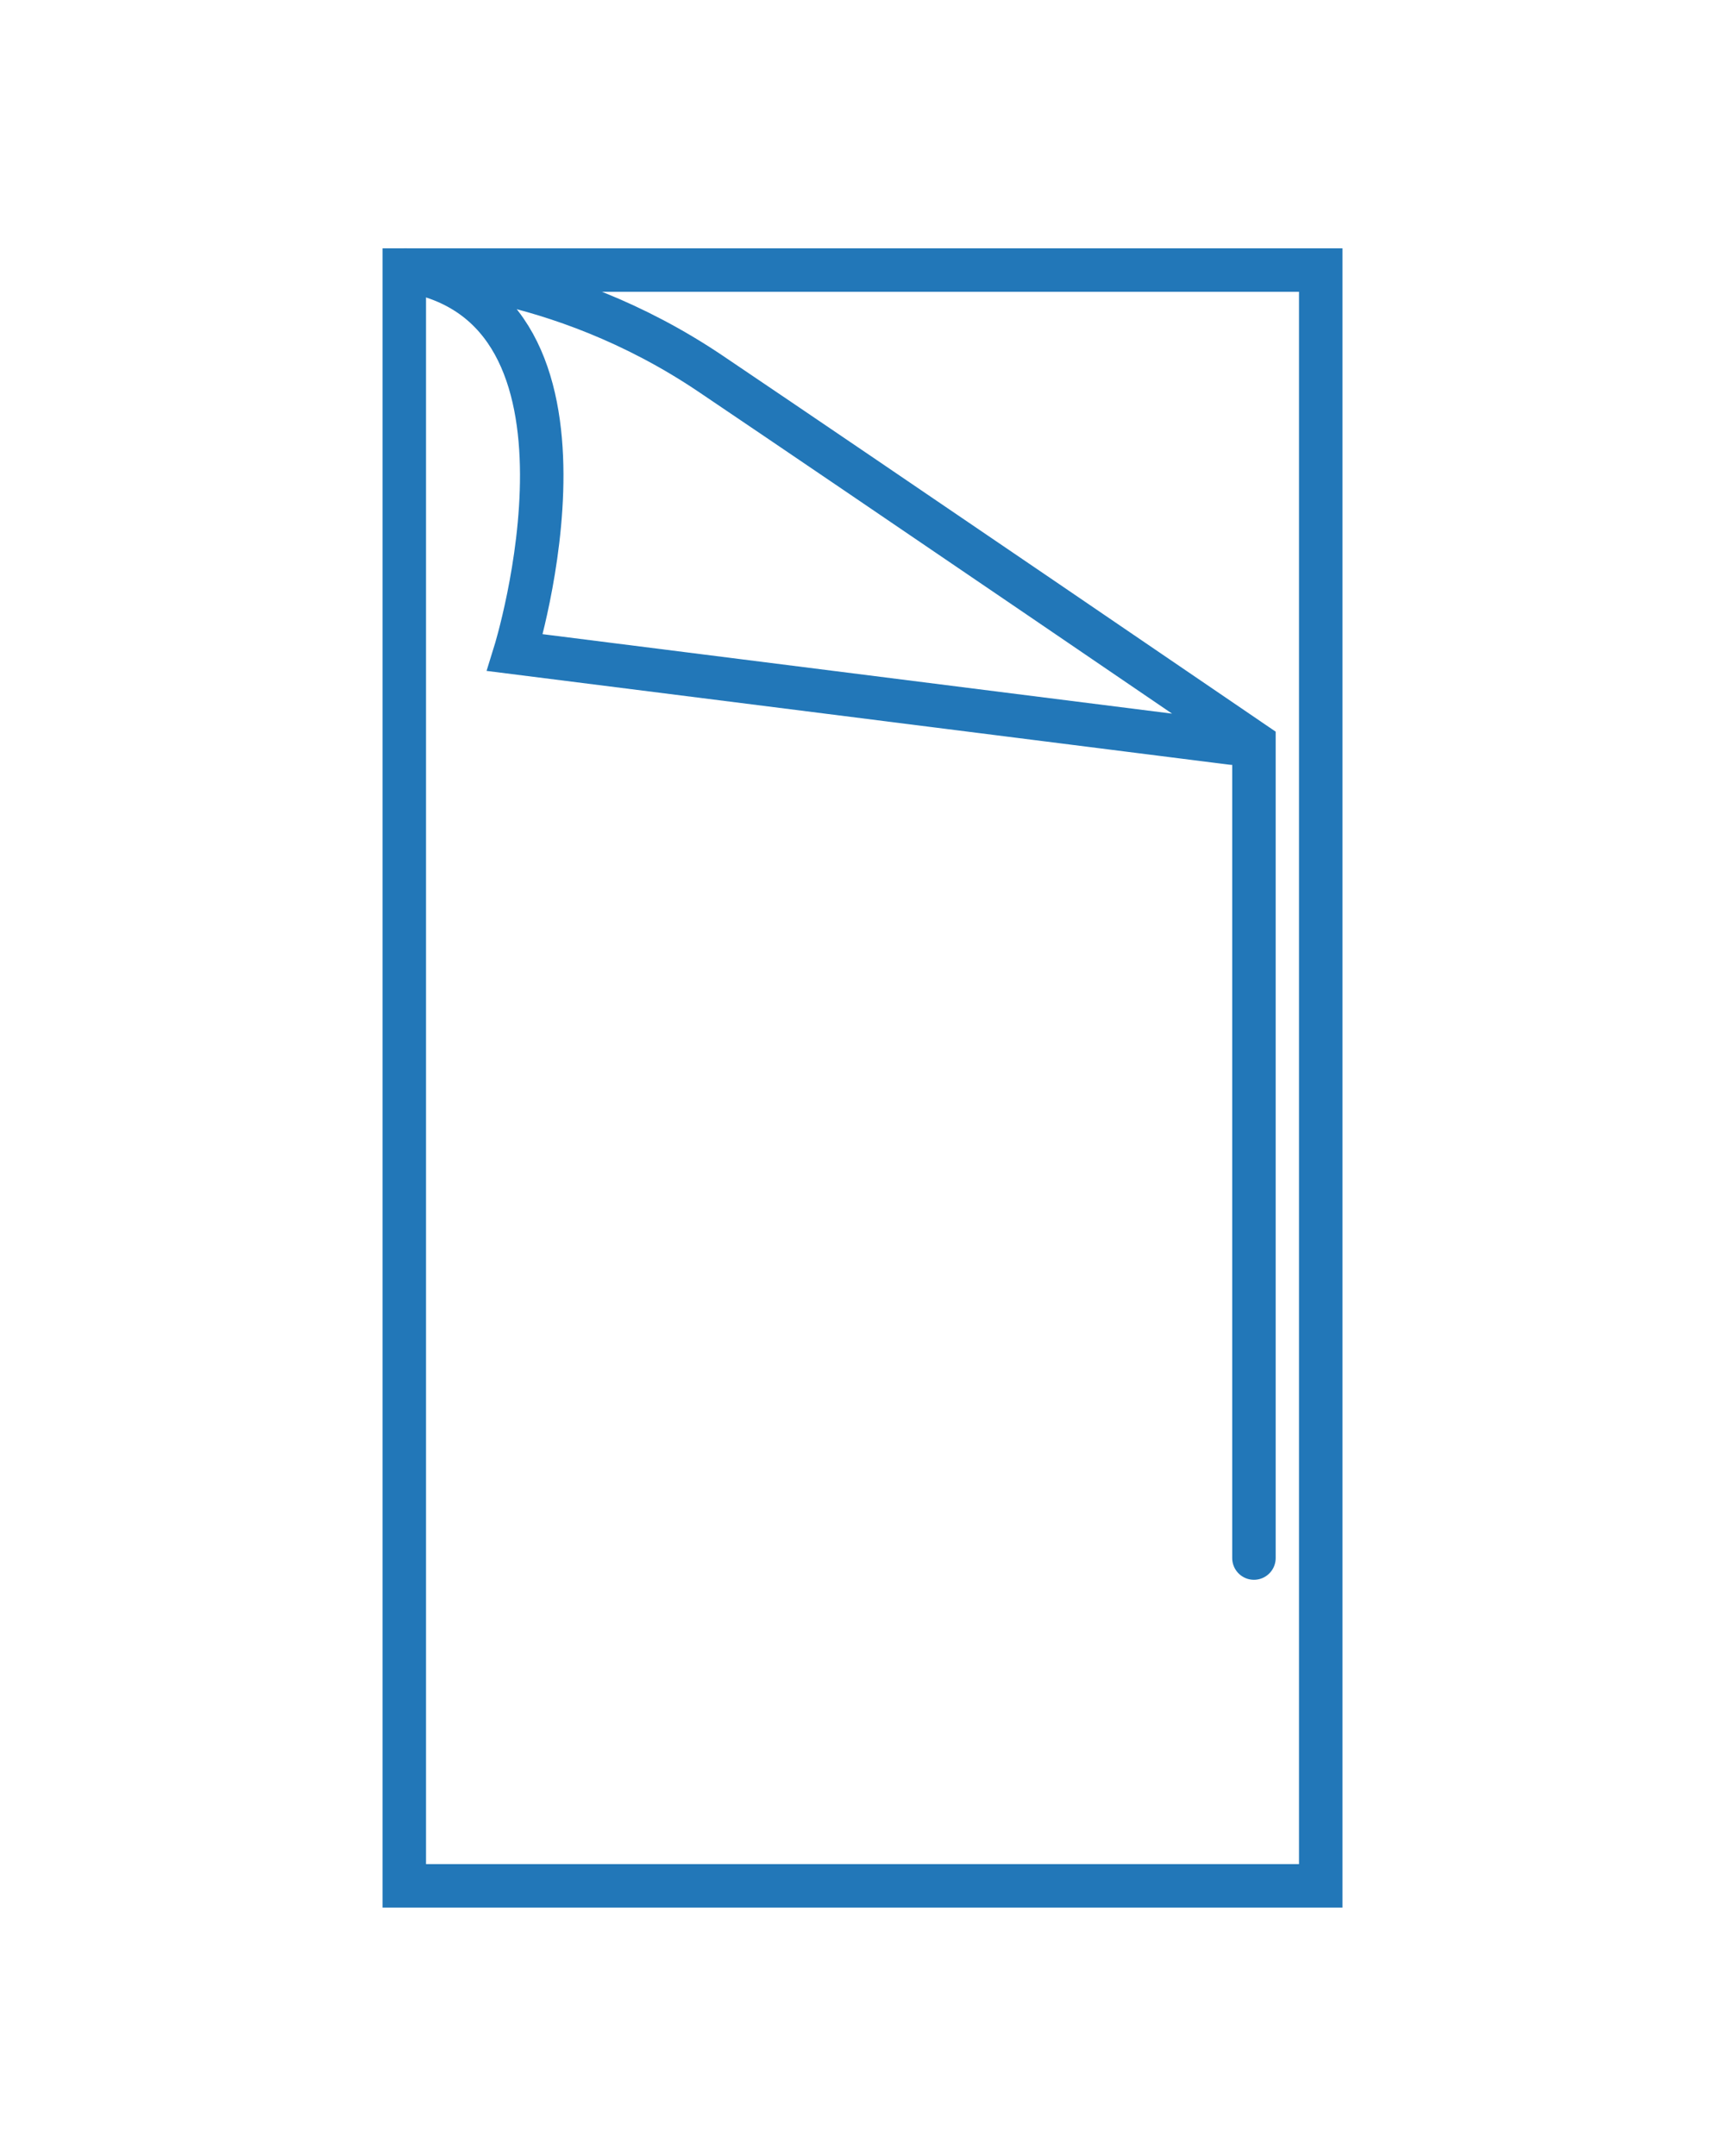
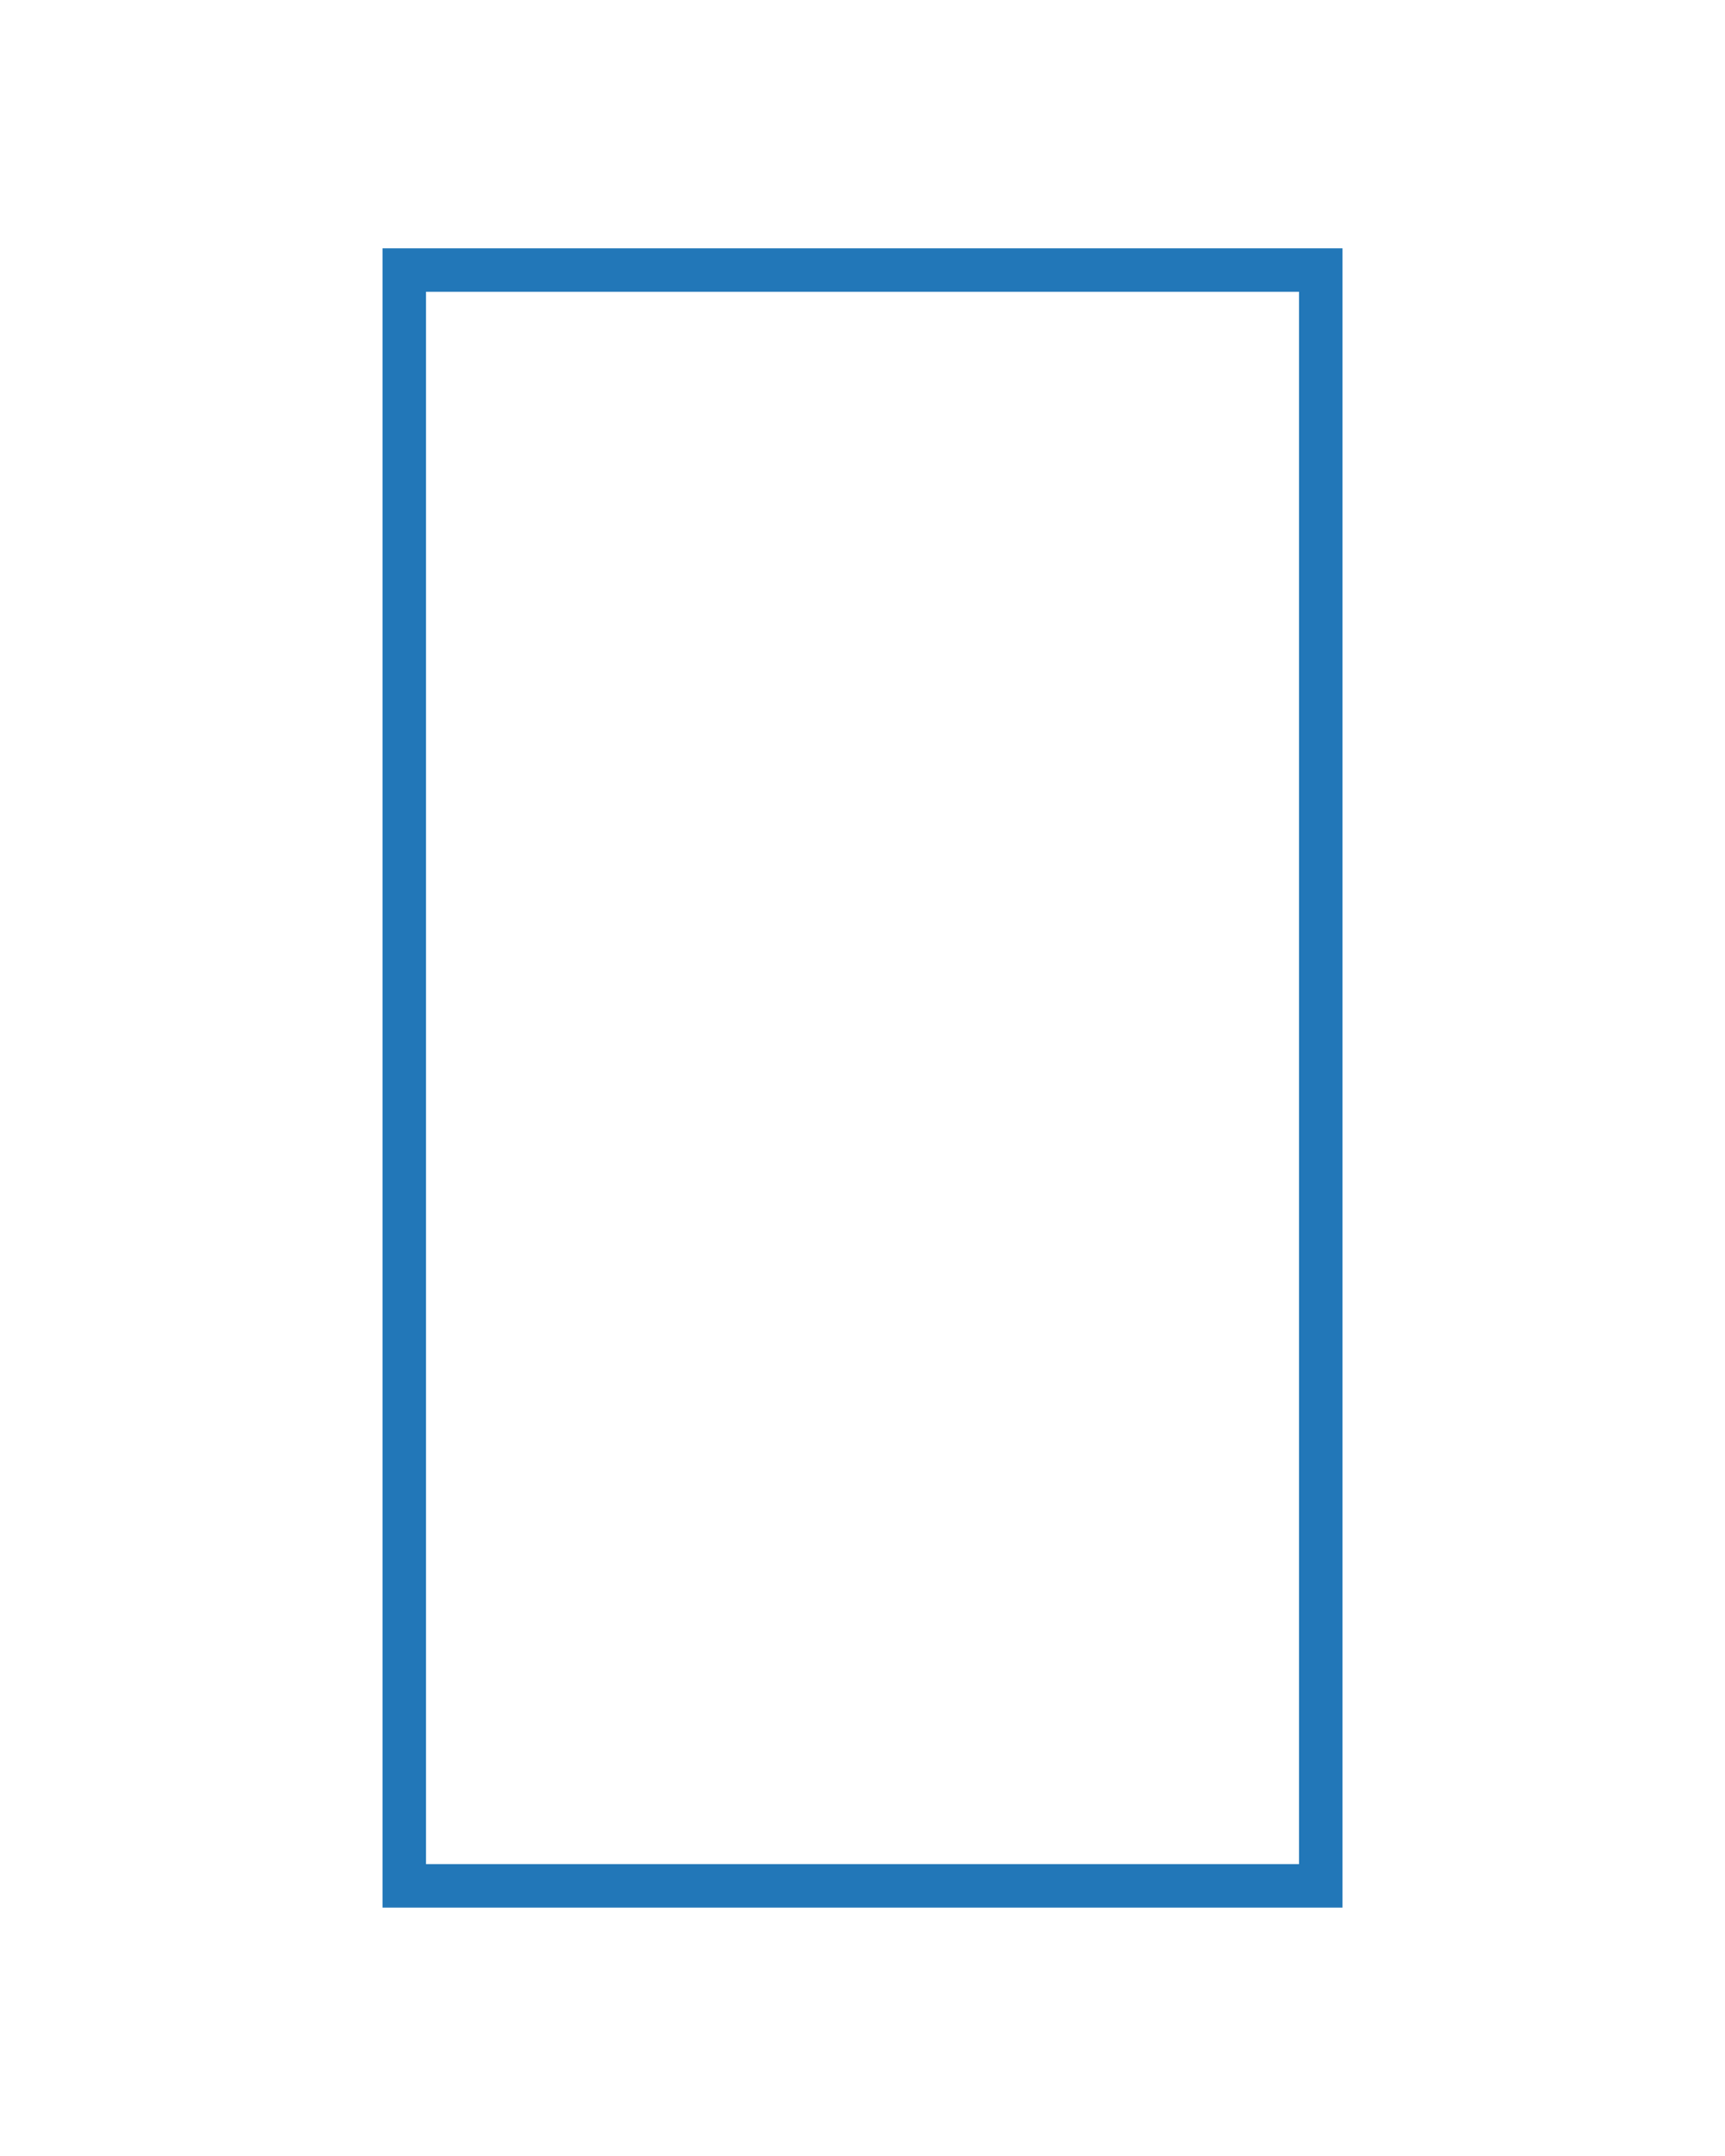
<svg xmlns="http://www.w3.org/2000/svg" version="1.1" id="Vrstva_1" x="0px" y="0px" width="79.37px" height="99.21px" viewBox="0 0 79.37 99.21" enable-background="new 0 0 79.37 99.21" xml:space="preserve">
-   <path fill="none" stroke="#2277B8" stroke-width="2" stroke-linecap="round" stroke-miterlimit="10" d="M15.518,78.71" />
  <rect x="18.602" y="12.428" fill="none" stroke="#2277B8" stroke-width="2" stroke-linecap="round" stroke-miterlimit="10" width="42.167" height="74.354" />
-   <path fill="none" stroke="#2277B8" stroke-width="2" stroke-linecap="round" stroke-miterlimit="10" d="M56.696,34.197l-33-4.167  c0,0,4.978-16.039-5.095-17.603c0,0,6.928-0.063,14.095,4.77s25,17,25,17v37.5" />
</svg>